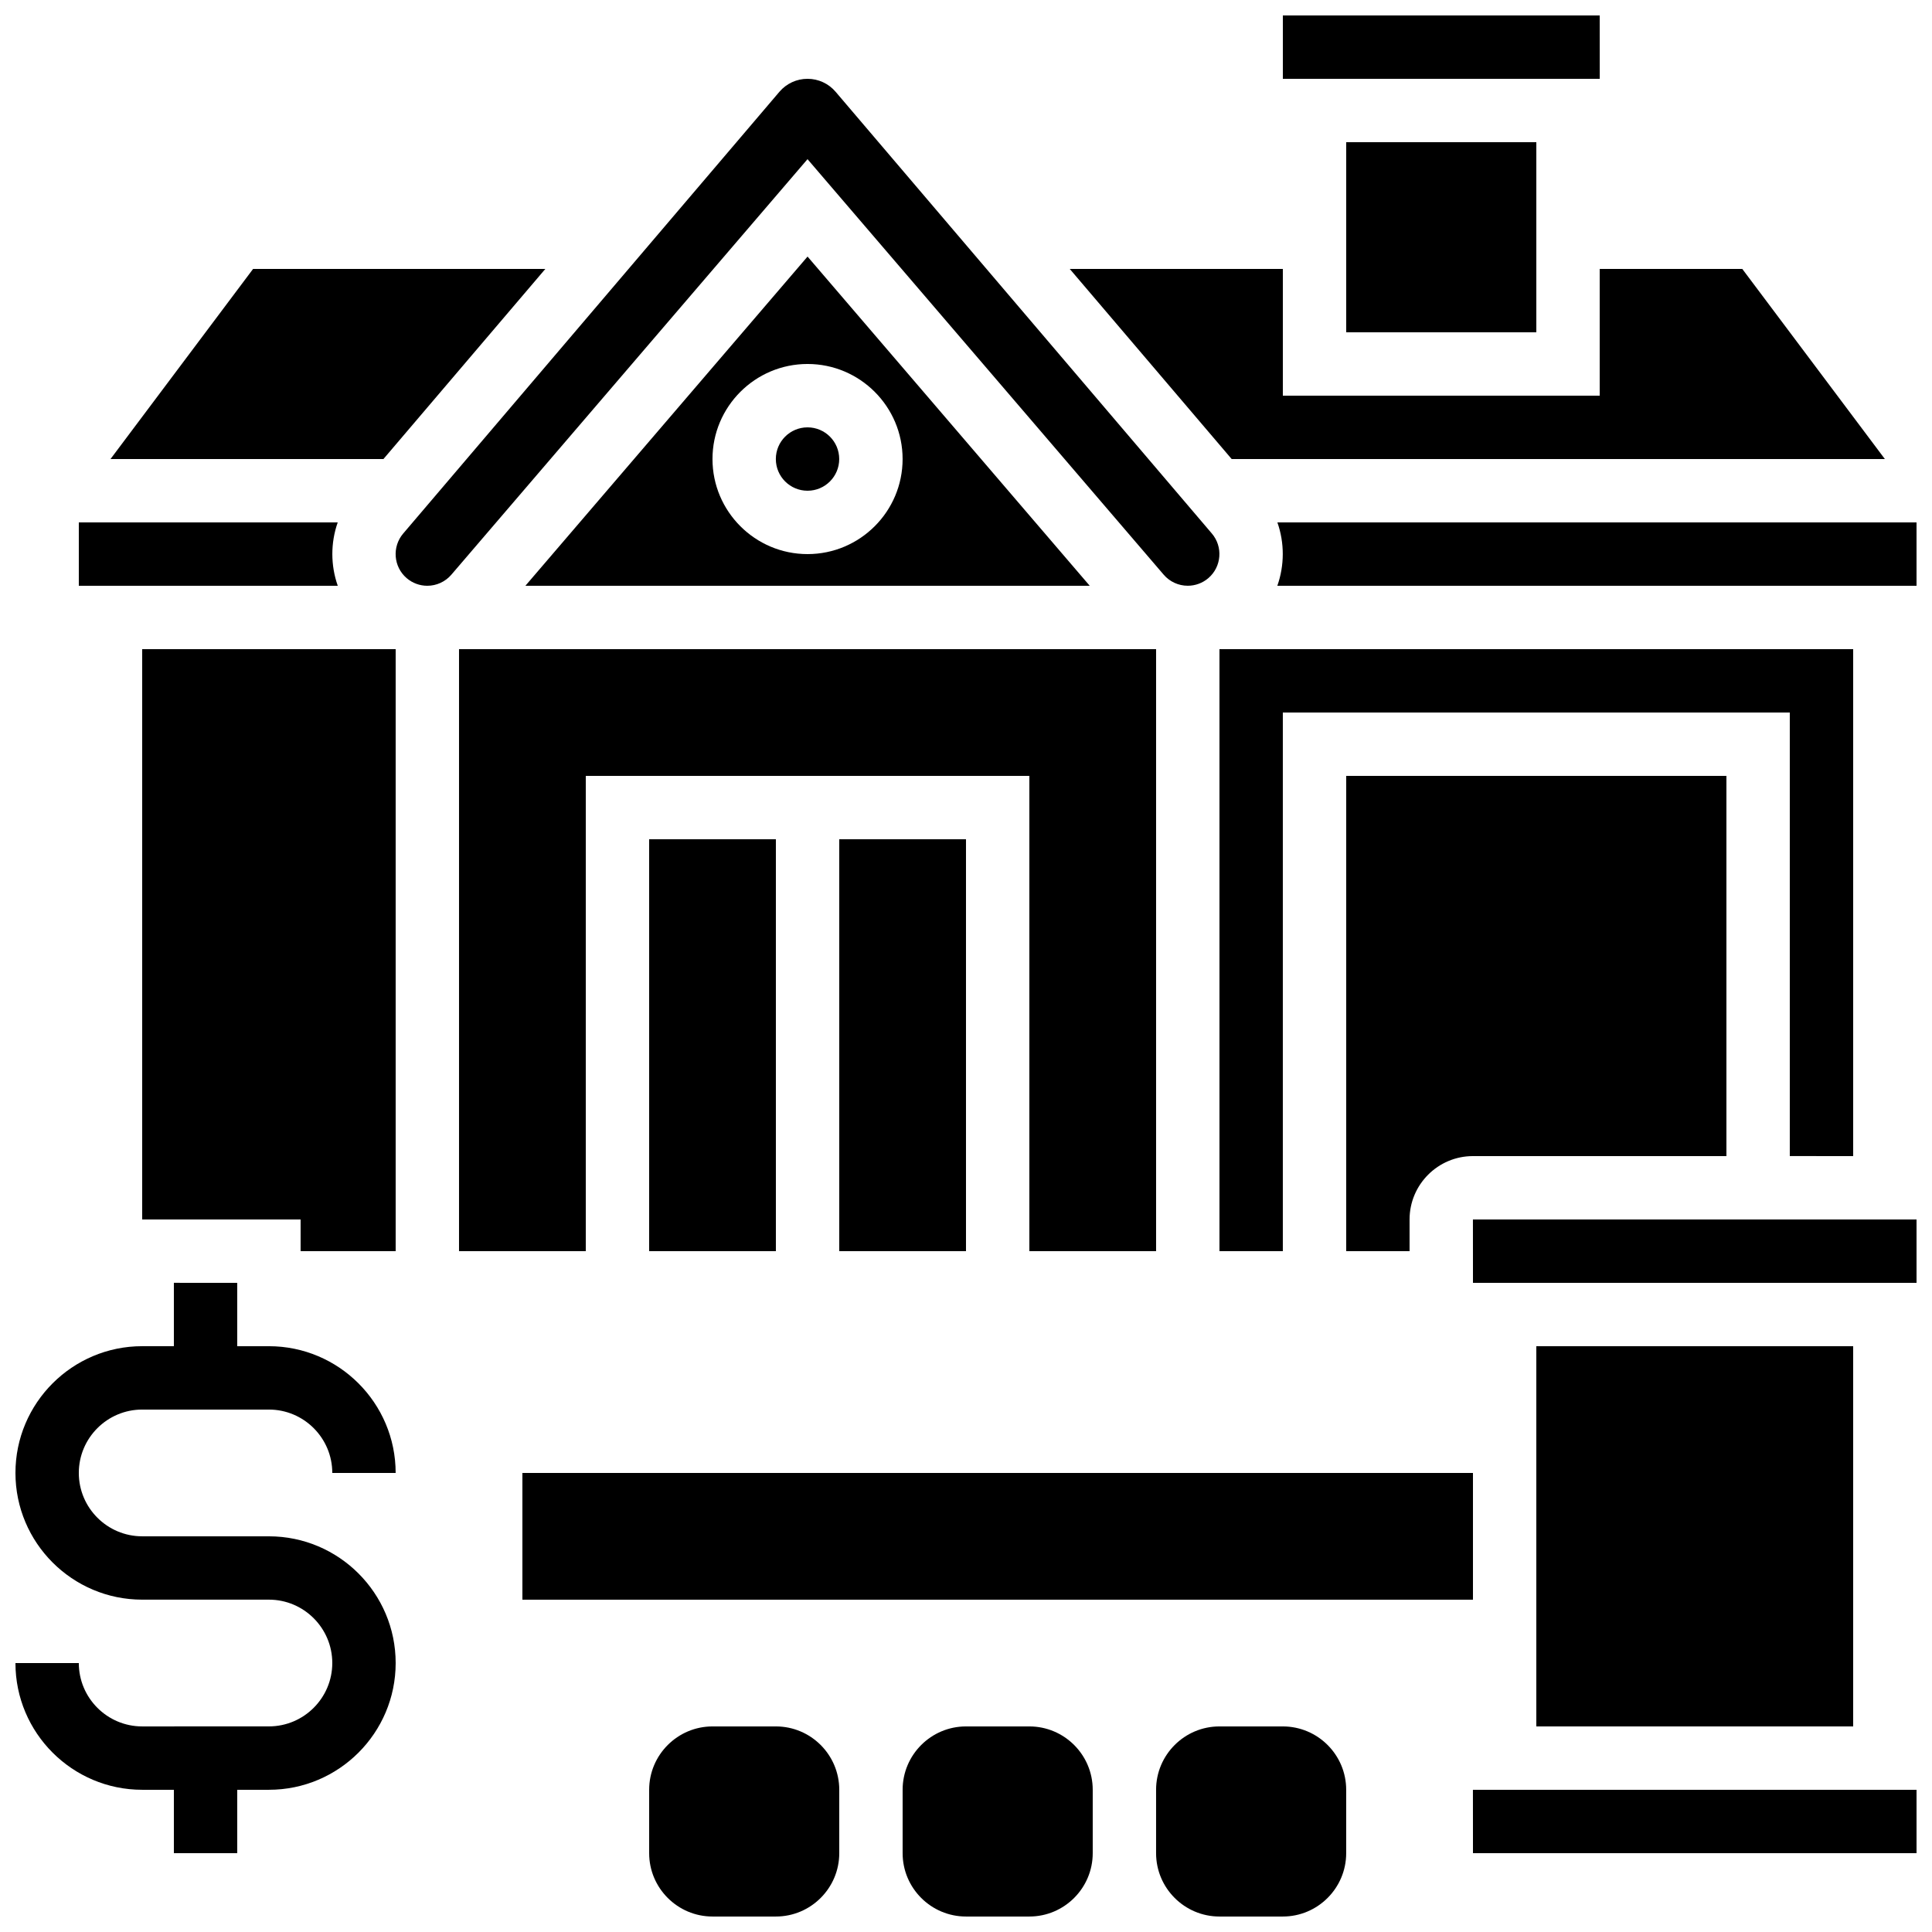
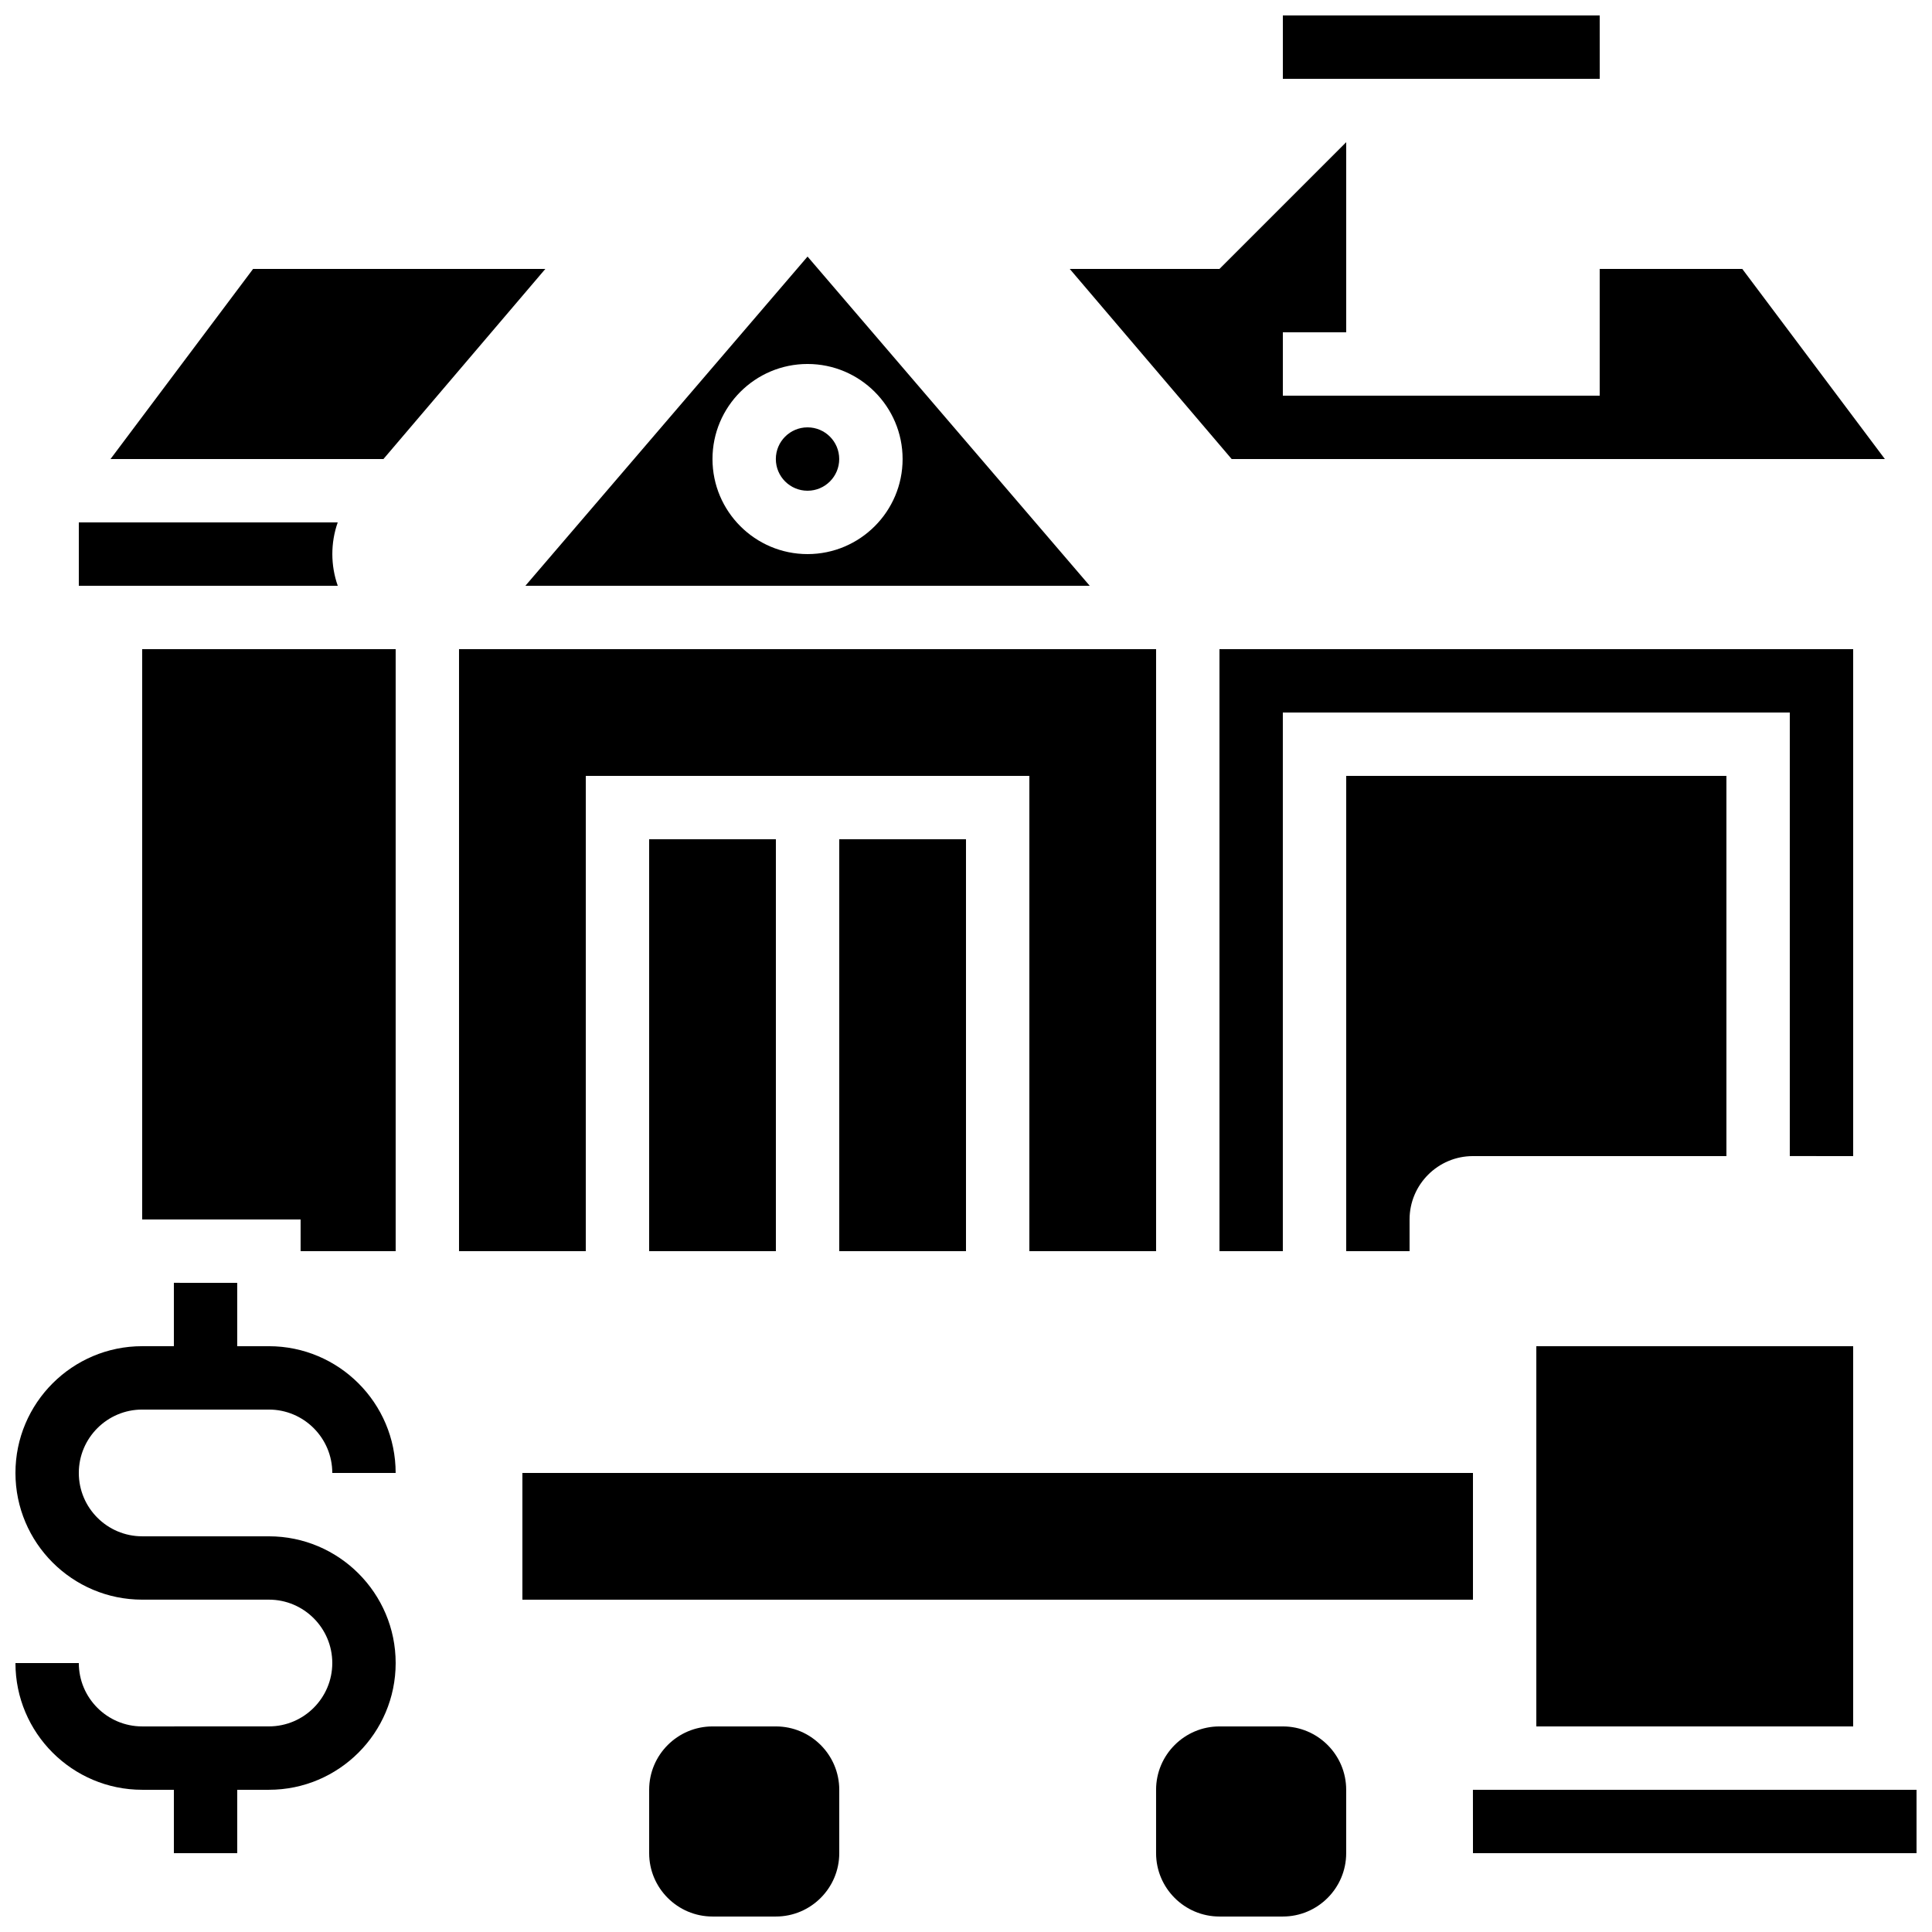
<svg xmlns="http://www.w3.org/2000/svg" width="800px" height="800px" version="1.1" viewBox="144 144 512 512">
  <defs>
    <clipPath id="h">
      <path d="m148.09 483h100.91v153h-100.91z" />
    </clipPath>
    <clipPath id="g">
      <path d="m316 601h51v50.902h-51z" />
    </clipPath>
    <clipPath id="f">
      <path d="m383 601h51v50.902h-51z" />
    </clipPath>
    <clipPath id="e">
      <path d="m450 601h51v50.902h-51z" />
    </clipPath>
    <clipPath id="d">
      <path d="m483 148.09h85v16.906h-85z" />
    </clipPath>
    <clipPath id="c">
      <path d="m534 467h117.9v17h-117.9z" />
    </clipPath>
    <clipPath id="b">
-       <path d="m482 282h169.9v18h-169.9z" />
-     </clipPath>
+       </clipPath>
    <clipPath id="a">
      <path d="m534 618h117.9v18h-117.9z" />
    </clipPath>
  </defs>
  <g clip-path="url(#h)">
    <path d="m181.68 517.55h33.586c9.258 0 16.793 7.535 16.793 16.793h16.793c0-18.52-15.066-33.586-33.586-33.586h-8.398v-16.793l-16.789-0.004v16.793h-8.398c-18.52 0-33.586 15.066-33.586 33.586s15.066 33.586 33.586 33.586h33.586c9.258 0 16.793 7.535 16.793 16.793 0 9.258-7.535 16.793-16.793 16.793l-33.586 0.008c-9.258 0-16.793-7.535-16.793-16.793h-16.793c0 18.52 15.066 33.586 33.586 33.586h8.398v16.793h16.793v-16.793h8.398c18.52 0 33.586-15.066 33.586-33.586s-15.066-33.586-33.586-33.586l-33.59-0.004c-9.258 0-16.793-7.535-16.793-16.793 0-9.258 7.535-16.793 16.793-16.793z" />
  </g>
  <g clip-path="url(#g)">
    <path d="m349.62 601.52h-16.793c-9.258 0-16.793 7.535-16.793 16.793v16.793c0 9.258 7.535 16.793 16.793 16.793h16.793c9.258 0 16.793-7.535 16.793-16.793v-16.793c0-9.262-7.531-16.793-16.793-16.793z" />
  </g>
  <g clip-path="url(#f)">
-     <path d="m416.79 601.52h-16.793c-9.258 0-16.793 7.535-16.793 16.793v16.793c0 9.258 7.535 16.793 16.793 16.793h16.793c9.258 0 16.793-7.535 16.793-16.793v-16.793c0-9.262-7.535-16.793-16.793-16.793z" />
-   </g>
+     </g>
  <g clip-path="url(#e)">
    <path d="m483.96 601.52h-16.793c-9.258 0-16.793 7.535-16.793 16.793v16.793c0 9.258 7.535 16.793 16.793 16.793h16.793c9.258 0 16.793-7.535 16.793-16.793v-16.793c0.004-9.262-7.531-16.793-16.793-16.793z" />
  </g>
  <path d="m517.55 475.57v-8.398c0-9.258 7.535-16.793 16.793-16.793h67.176v-100.76h-100.76v125.95z" />
  <path d="m288.52 215.27h-77.449l-37.785 50.379h72.328z" />
  <path d="m181.68 467.17h41.984v8.398h25.191v-159.54h-67.176z" />
  <g clip-path="url(#d)">
    <path d="m567.95 164.89-0.012-16.793h-83.969v16.793h83.969 0.012z" />
  </g>
  <path d="m233.5 282.44h-68.613v16.793h68.621c-1.898-5.394-1.926-11.34-0.008-16.793z" />
-   <path d="m452.39 296.3c1.598 1.863 3.922 2.93 6.379 2.93 2 0 3.941-0.719 5.461-2.023 3.512-3.012 3.922-8.324 0.906-11.84l-99.688-117.04c-1.859-2.188-4.578-3.441-7.449-3.441s-5.586 1.254-7.449 3.441l-99.672 117.03c-3.031 3.535-2.621 8.848 0.895 11.859 1.52 1.305 3.461 2.019 5.461 2.019 2.457 0 4.781-1.07 6.379-2.934l94.387-110.12z" />
  <path d="m643.51 265.65-37.785-50.379h-37.789v33.586h-83.969v-33.586h-56.473l42.91 50.379z" />
-   <path d="m500.76 181.68h50.383v50.383h-50.383z" />
+   <path d="m500.76 181.68v50.383h-50.383z" />
  <path d="m366.4 265.65c0 4.637-3.758 8.398-8.395 8.398-4.641 0-8.398-3.762-8.398-8.398 0-4.637 3.758-8.395 8.398-8.395 4.637 0 8.395 3.758 8.395 8.395" />
  <path d="m635.11 450.38v-134.35h-167.94v159.54h16.793v-142.75h134.35v117.55z" />
  <path d="m282.44 534.35h251.91v33.586h-251.91z" />
  <g clip-path="url(#c)">
-     <path d="m534.34 467.17 0.012 16.793h117.55v-16.793h-117.55-0.012z" />
-   </g>
+     </g>
  <path d="m551.14 500.76v100.76h83.969v-100.76z" />
  <g clip-path="url(#b)">
    <path d="m482.52 282.44c1.918 5.449 1.891 11.398-0.012 16.793l169.4 0.004v-16.793z" />
  </g>
  <g clip-path="url(#a)">
    <path d="m534.34 618.32 0.012 16.793h117.55v-16.793h-117.55-0.012z" />
  </g>
  <path d="m316.03 366.41h33.586v109.16h-33.586z" />
  <path d="m283.23 299.24h149.56l-74.781-87.246zm99.969-33.59c0 13.891-11.301 25.191-25.191 25.191s-25.191-11.301-25.191-25.191c0-13.891 11.301-25.191 25.191-25.191s25.191 11.301 25.191 25.191z" />
  <path d="m299.24 349.62h117.55v125.95h33.586v-159.54h-184.73v159.54h33.59z" />
  <path d="m366.41 366.41h33.586v109.16h-33.586z" />
</svg>